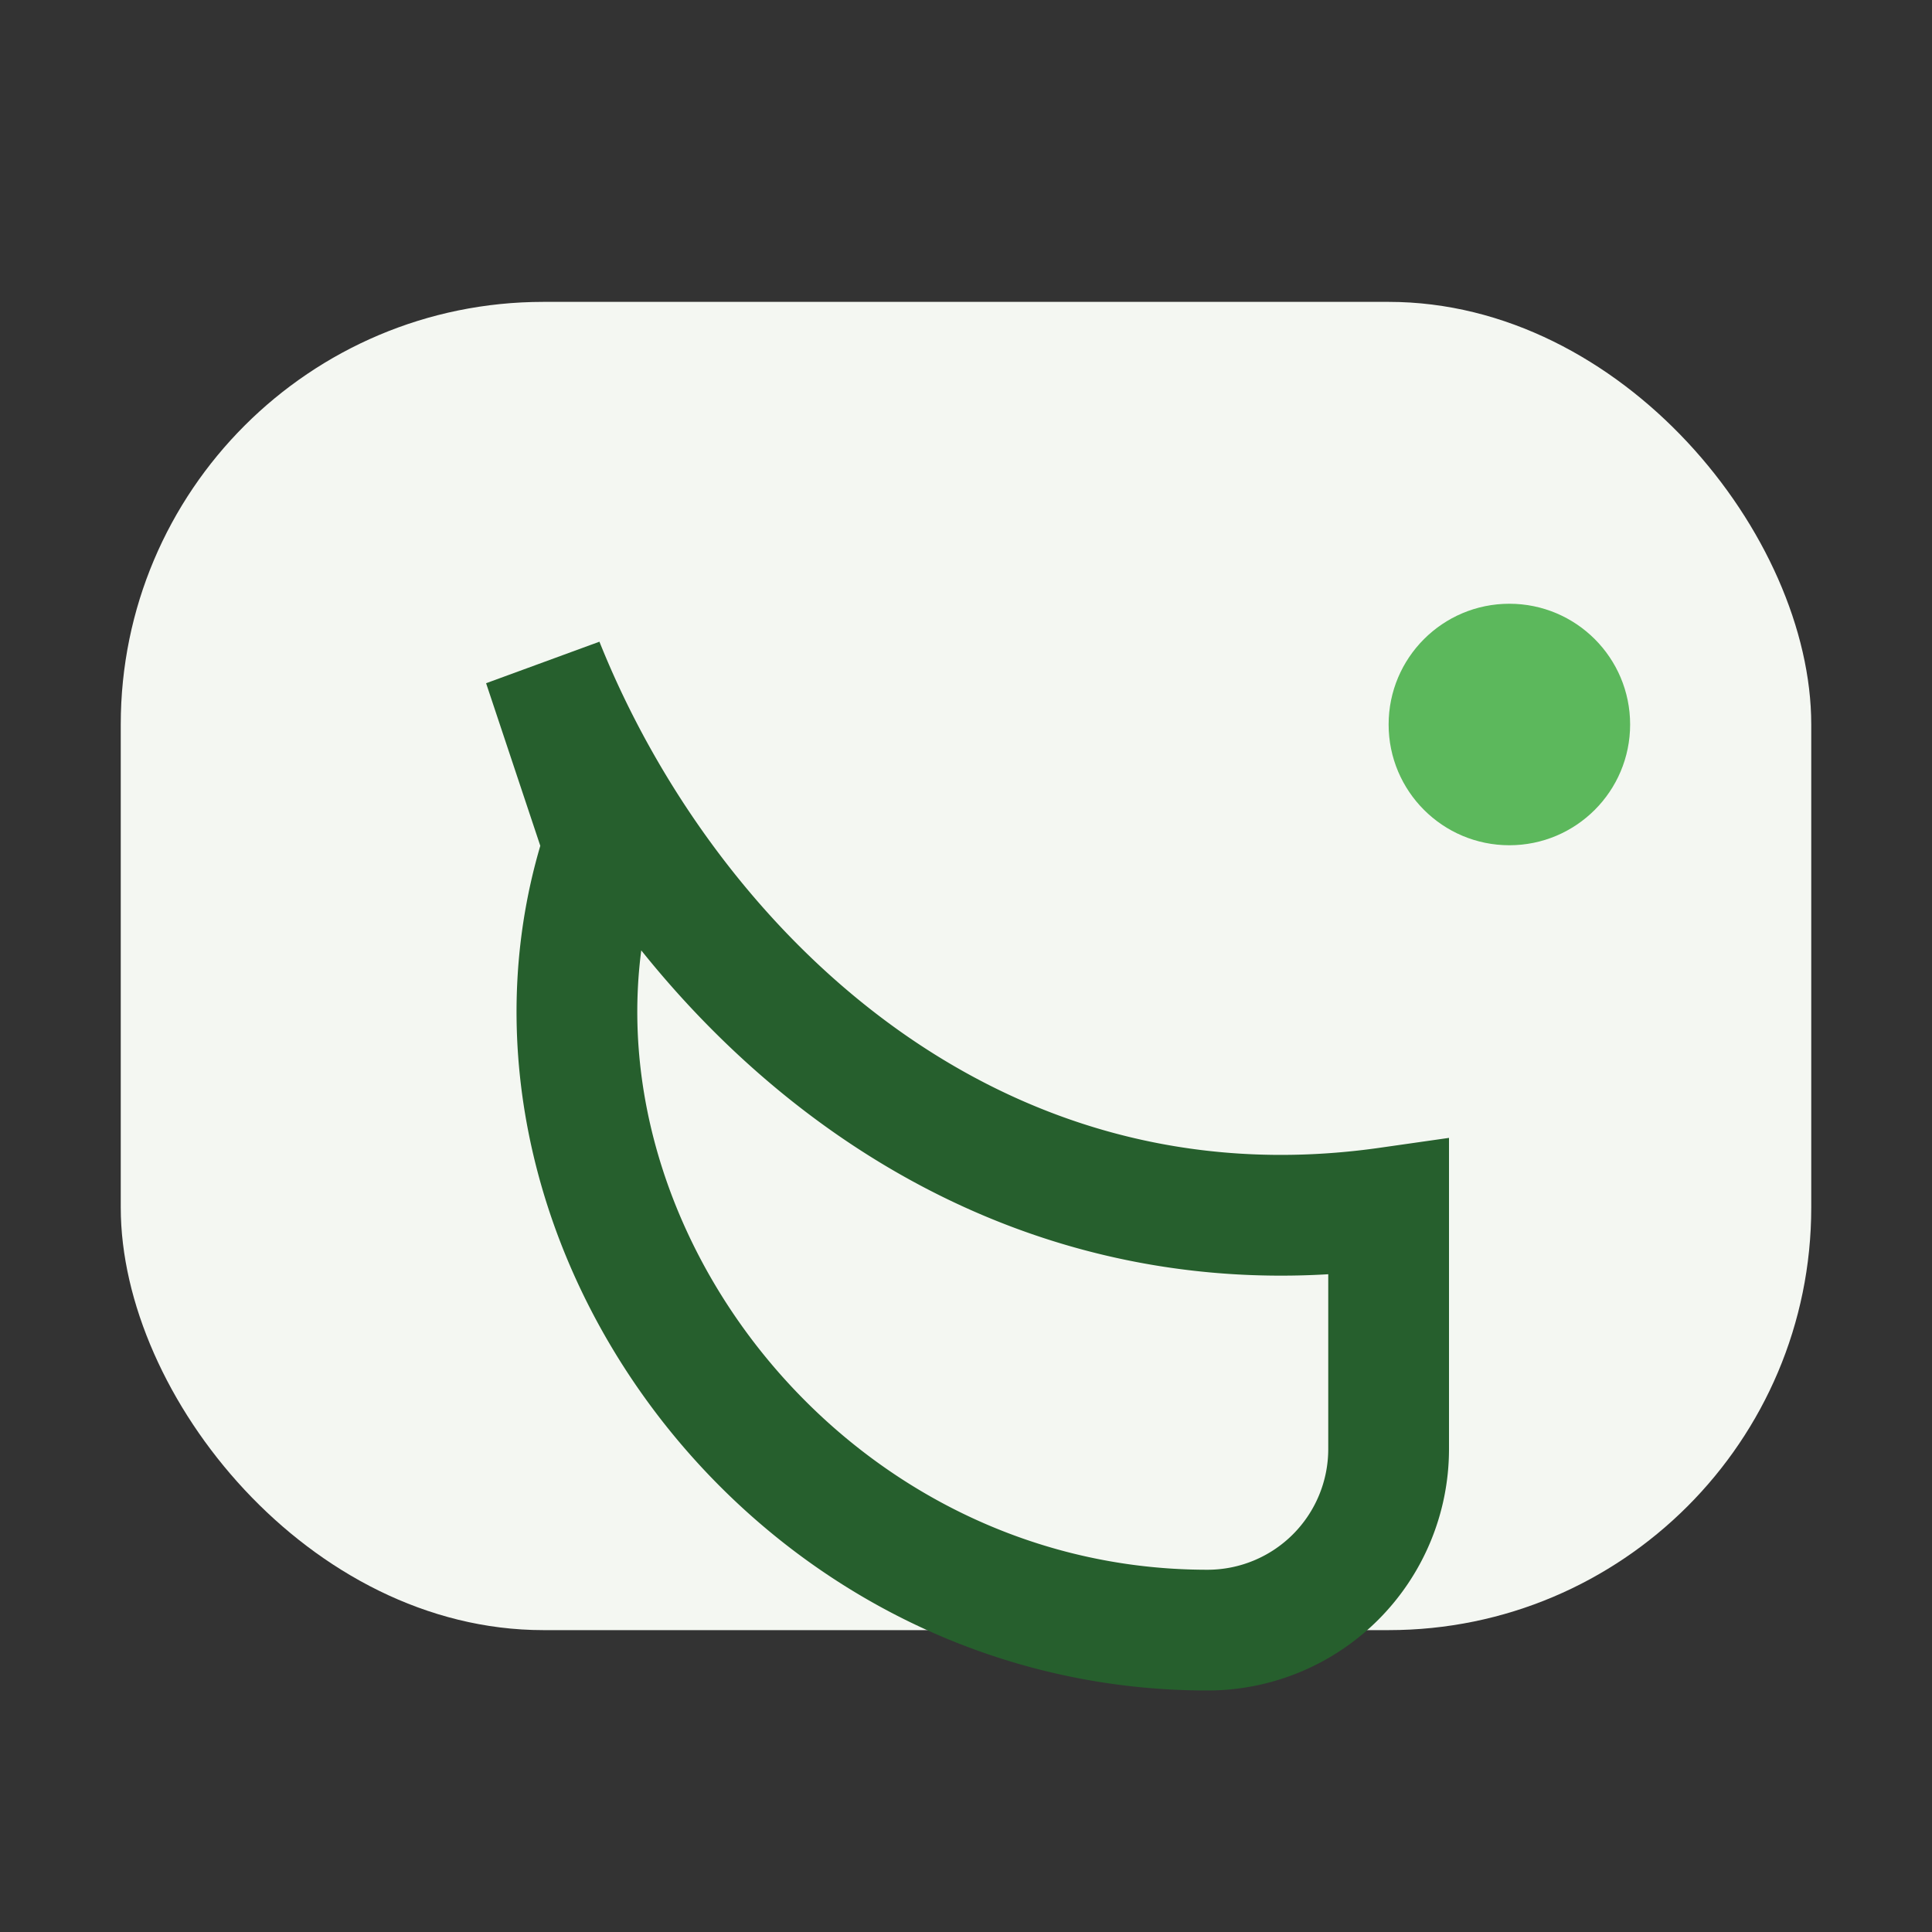
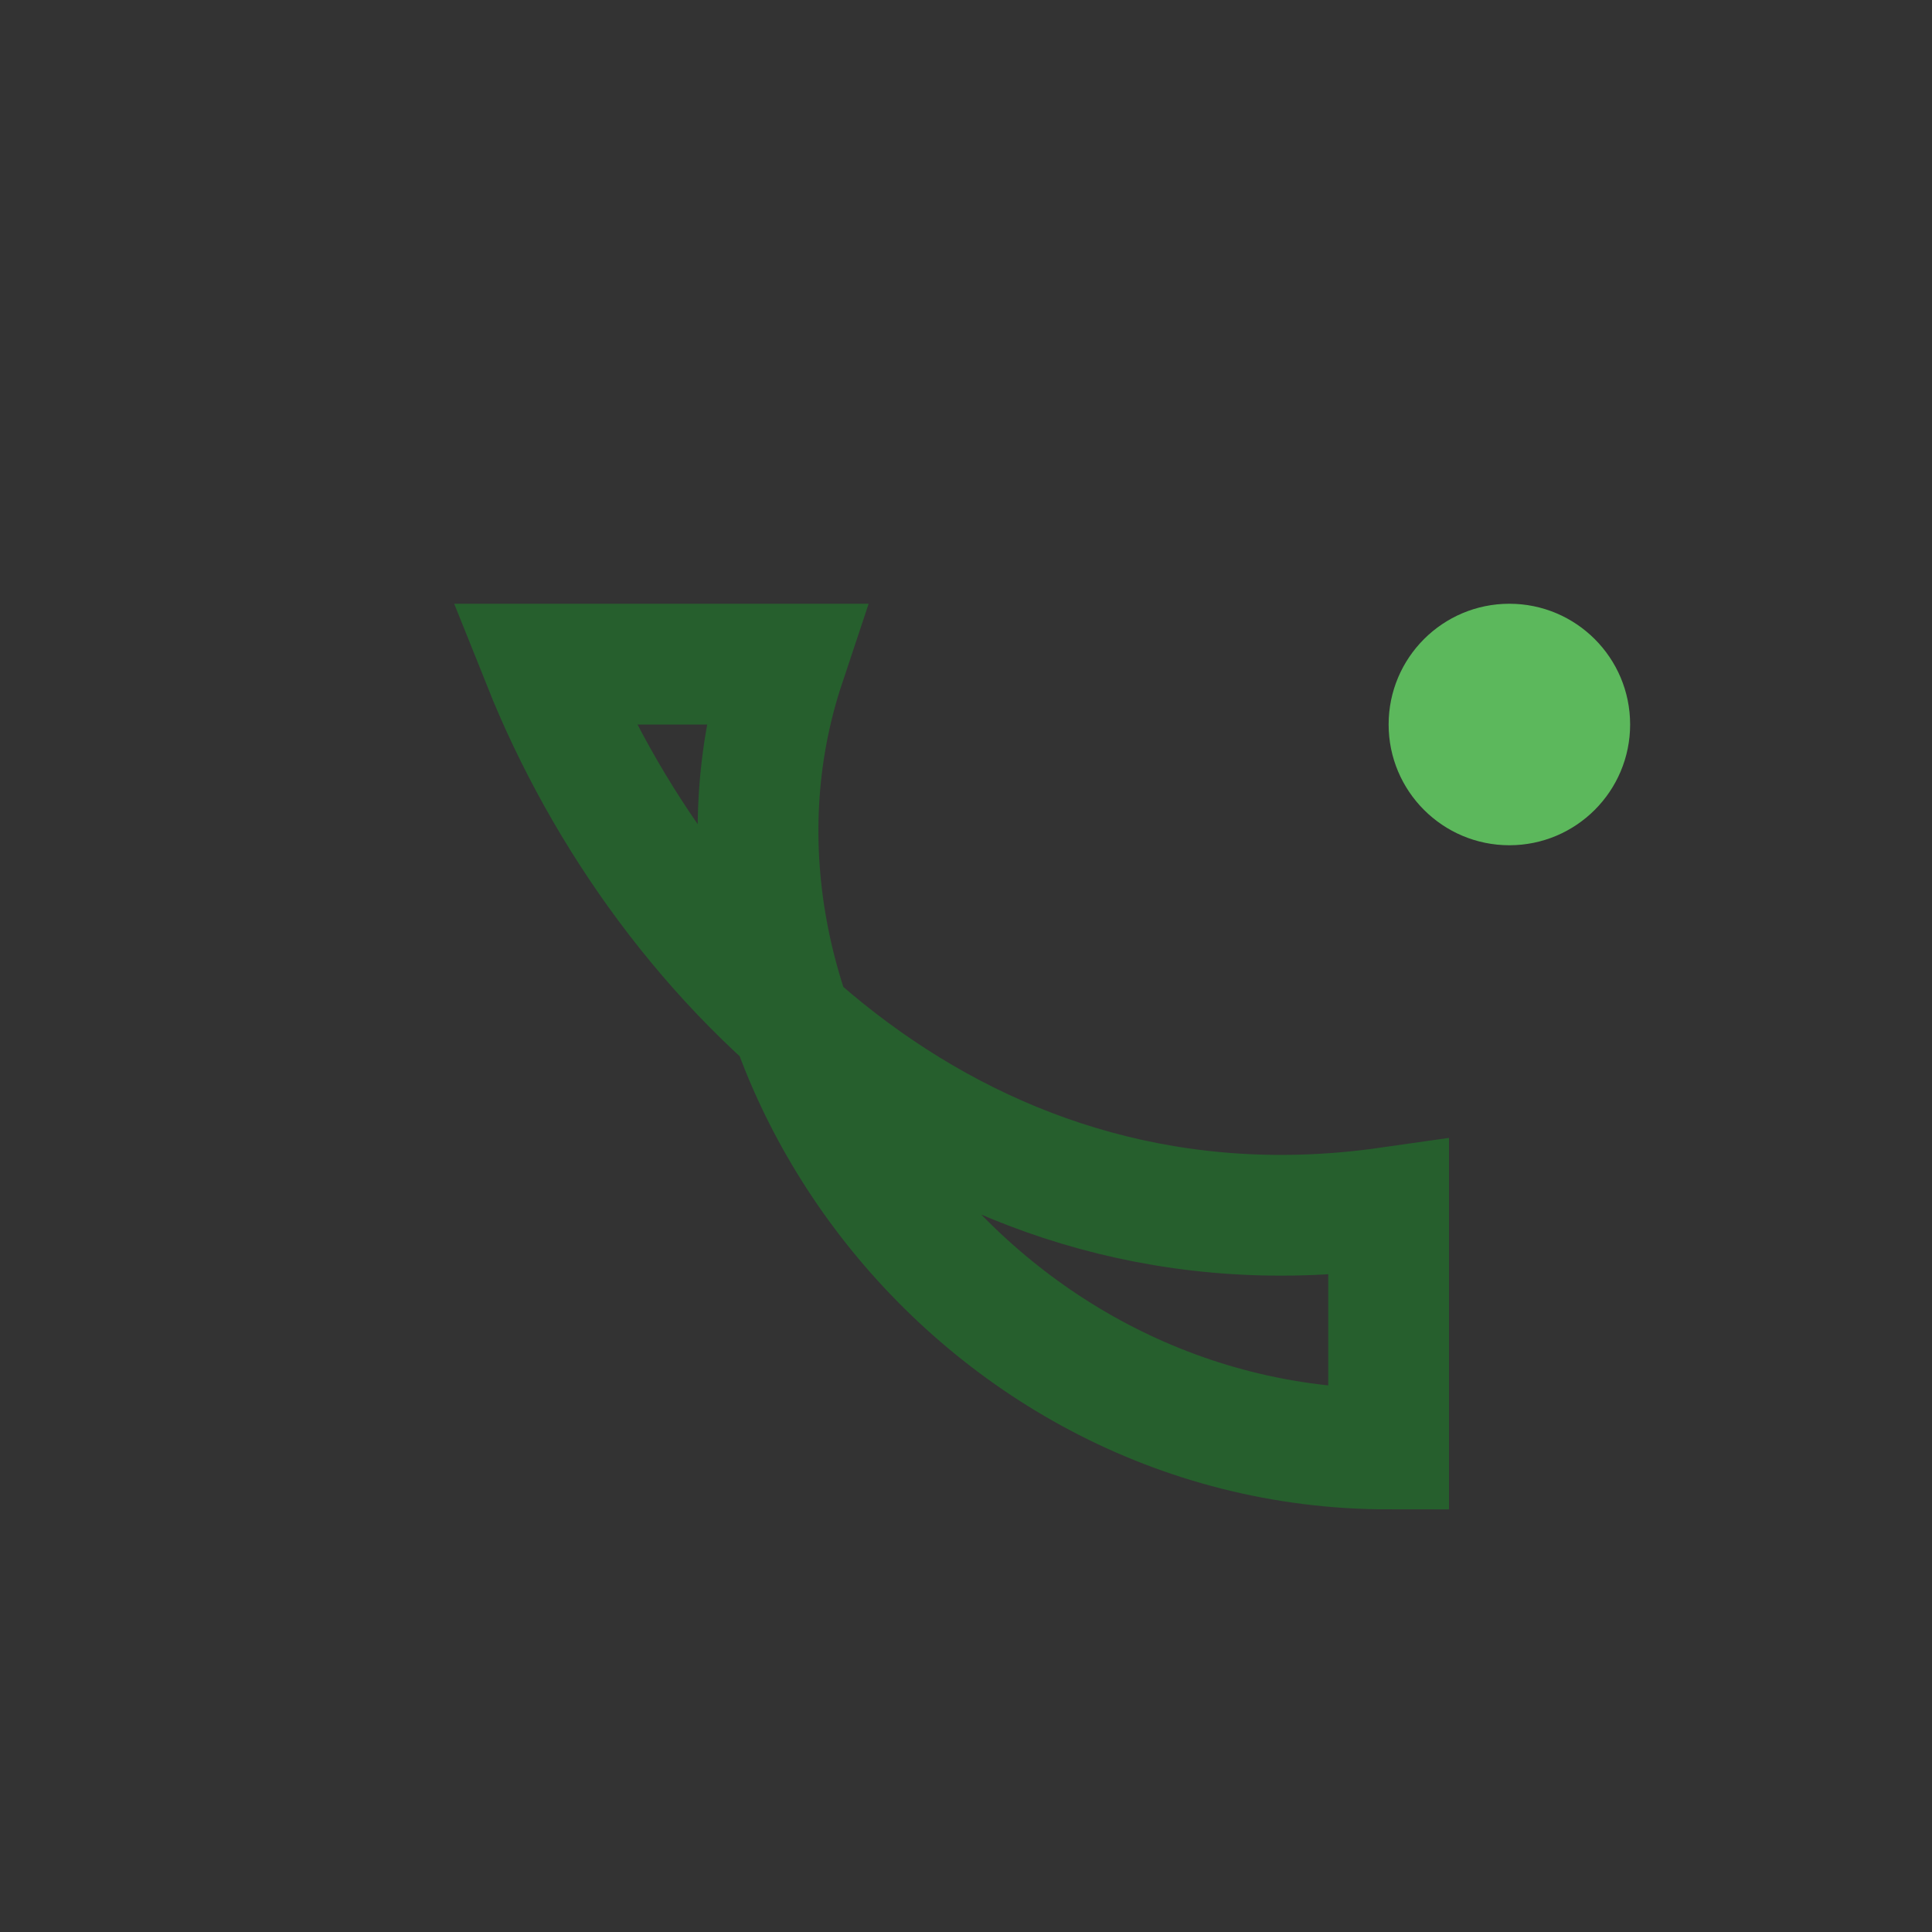
<svg xmlns="http://www.w3.org/2000/svg" viewBox="0 0 32 32" width="32" height="32">
  <rect x="0" y="0" width="32" height="32" fill="#333333" stroke="none" />
-   <rect x="2" y="5" width="28" height="22" rx="7" fill="#F4F7F2" />
-   <path d="M9 11c2 5 7 10 14 9v4a3 3 0 0 1-3 3c-7 0-12-7-10-13z" fill="none" stroke="#265F2D" stroke-width="2" />
+   <path d="M9 11c2 5 7 10 14 9v4c-7 0-12-7-10-13z" fill="none" stroke="#265F2D" stroke-width="2" />
  <circle cx="25" cy="12" r="2" fill="#5CB85C" />
</svg>